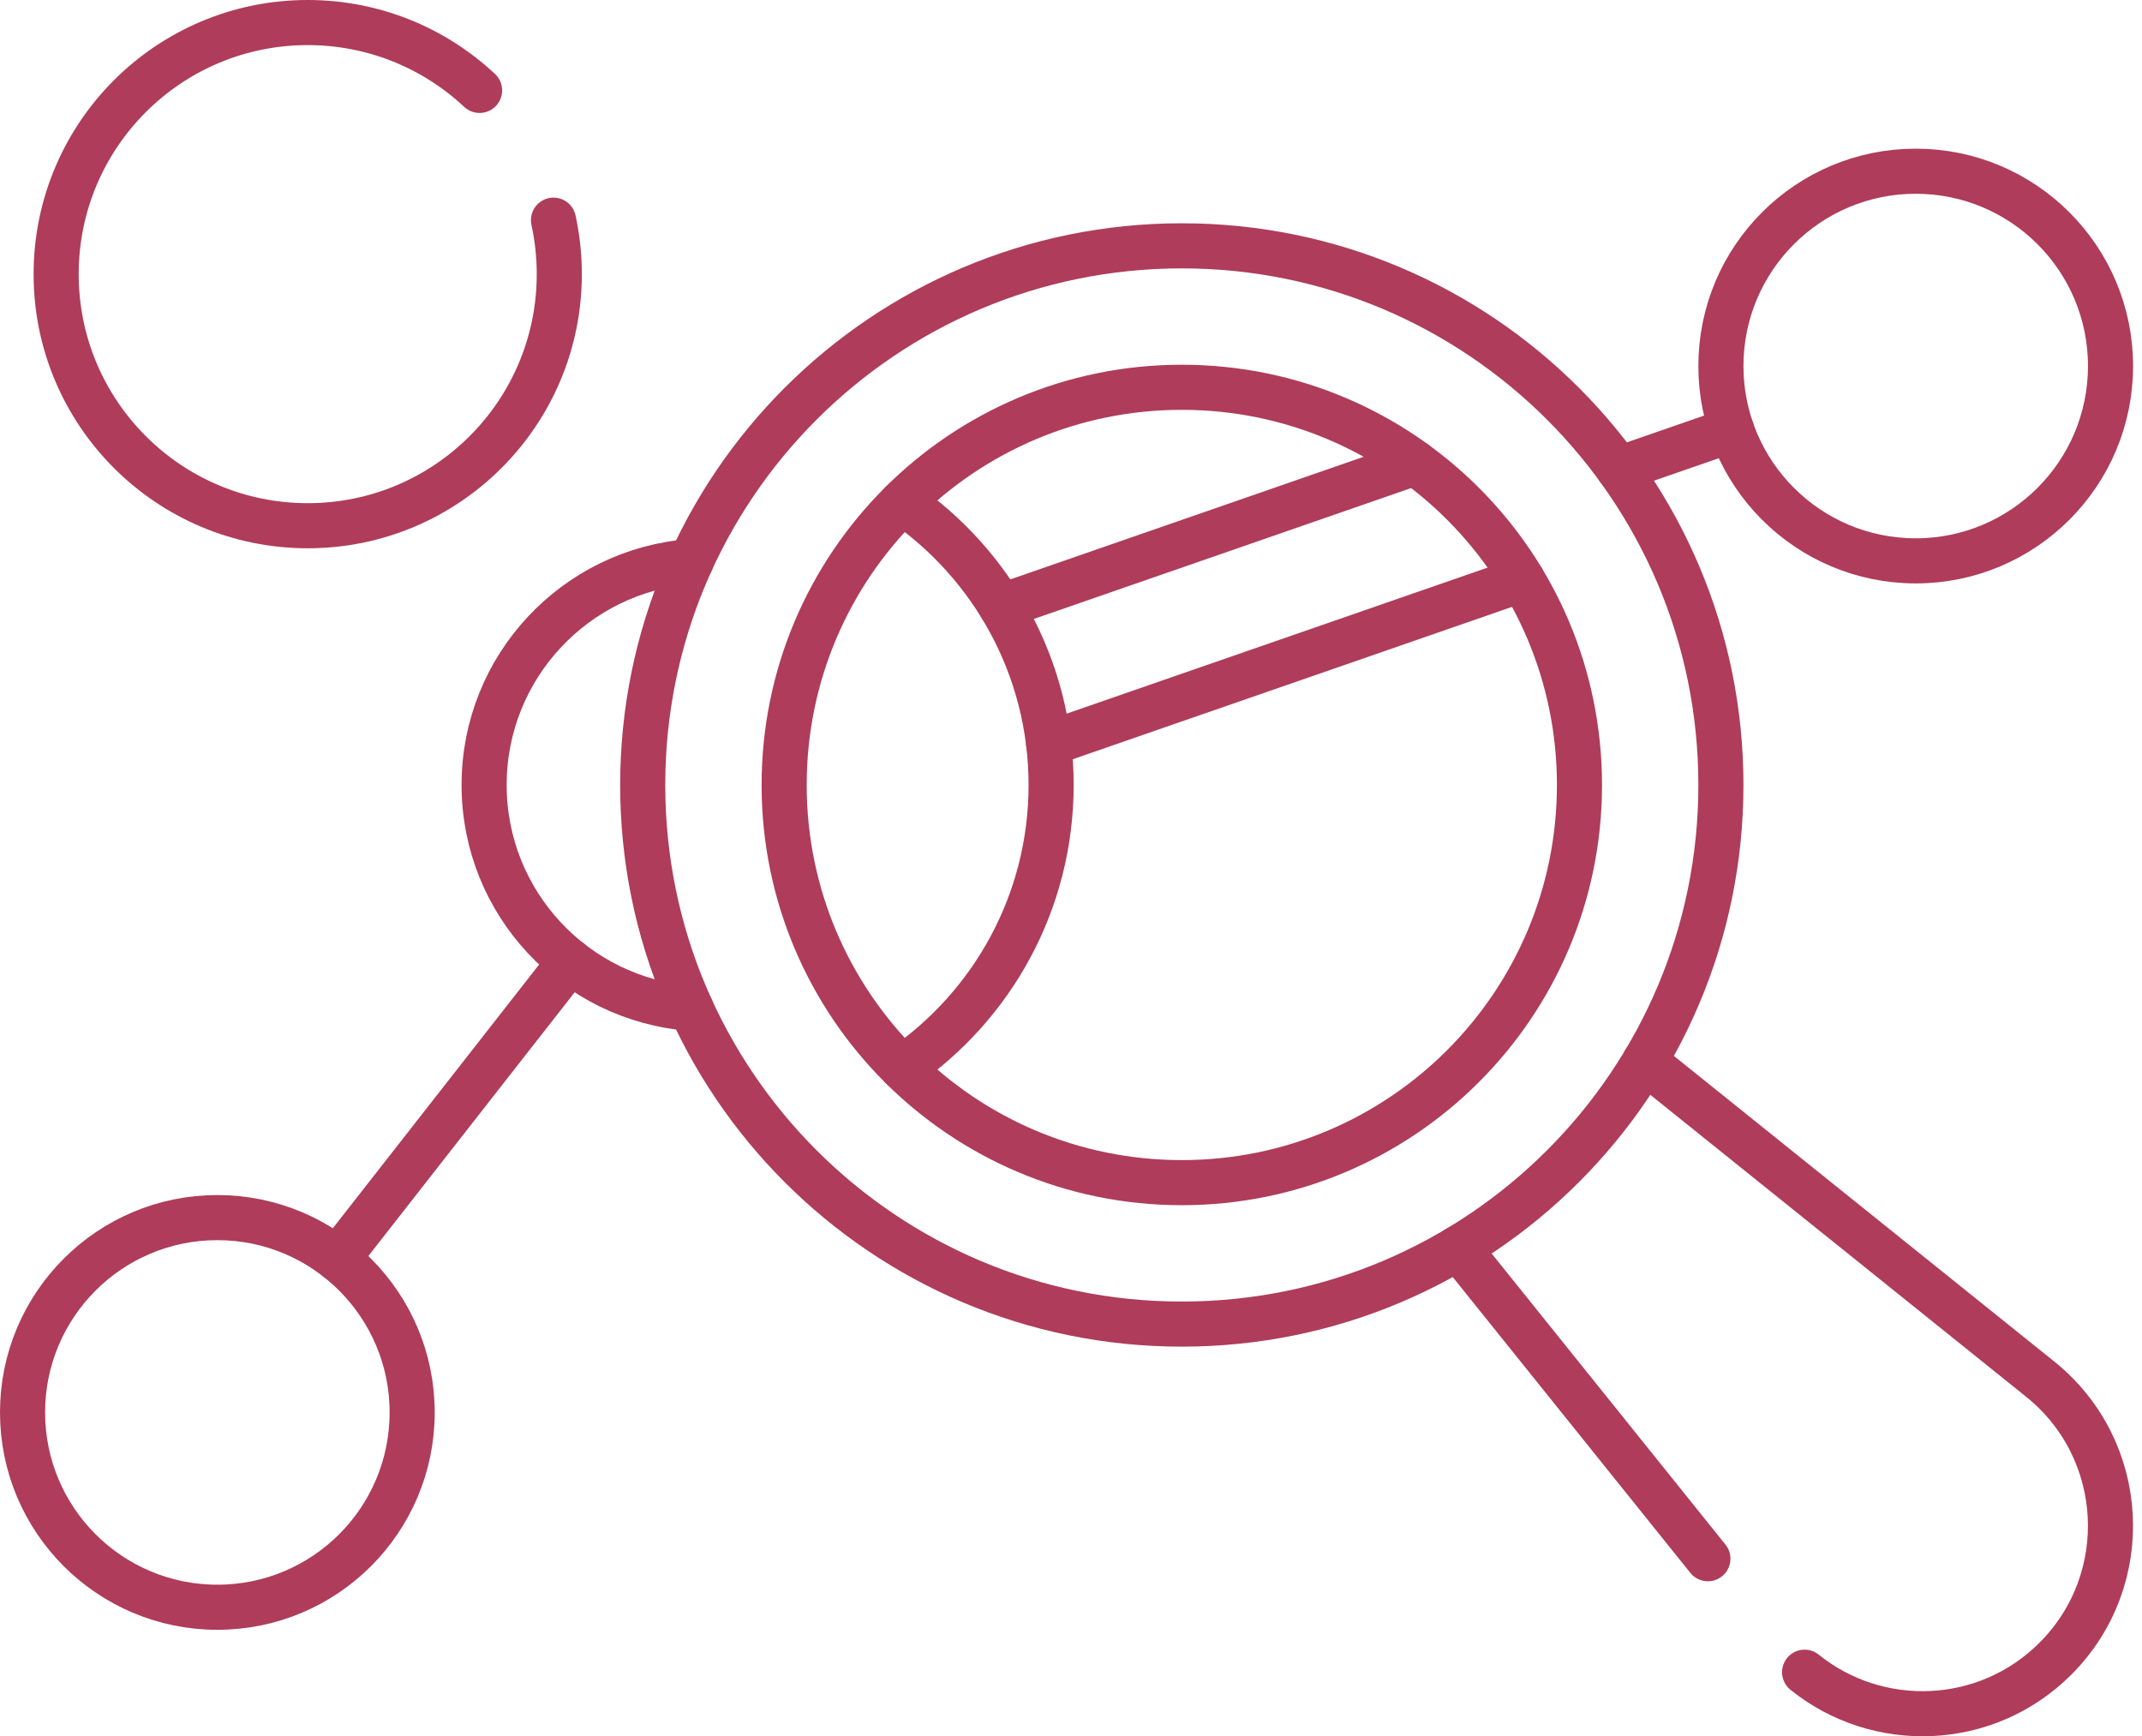
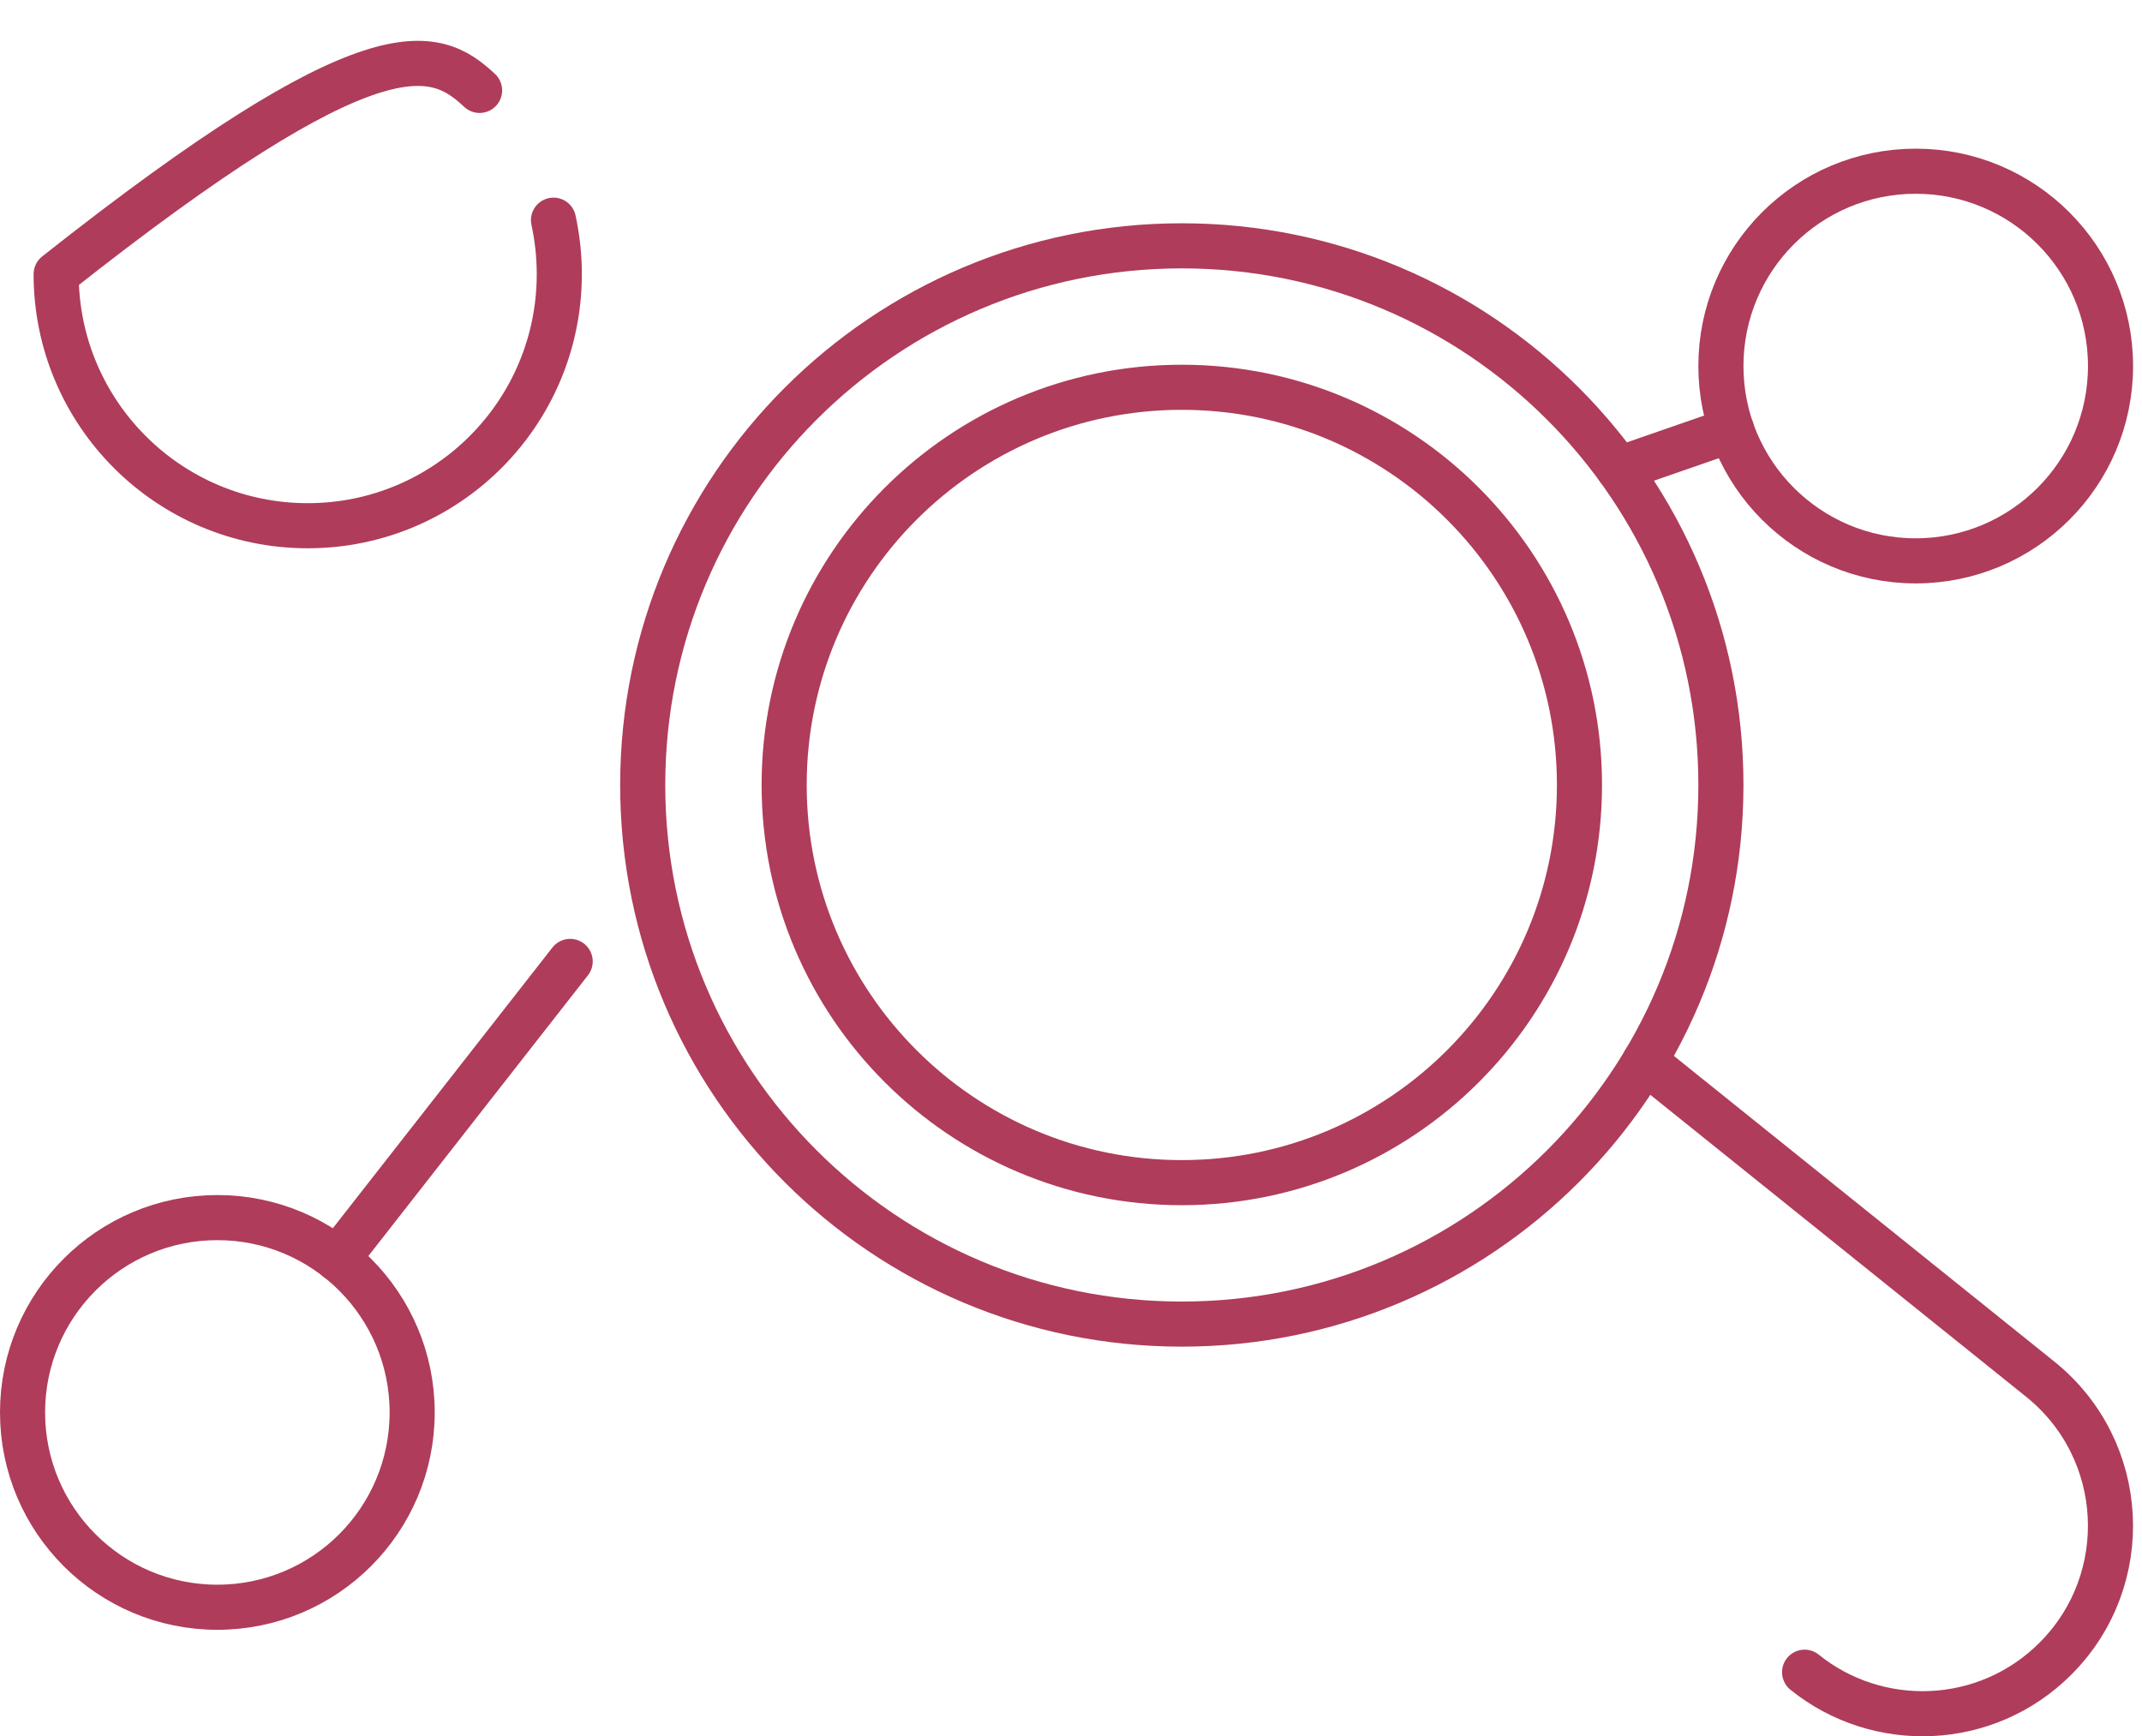
<svg xmlns="http://www.w3.org/2000/svg" width="95" height="77" viewBox="0 0 95 77" fill="none">
-   <path d="M24.548 9.764C24.719 10.55 24.806 11.353 24.805 12.158C24.805 18.32 19.81 23.315 13.648 23.315C7.485 23.315 2.49 18.32 2.49 12.158C2.49 5.995 7.485 1 13.648 1C16.595 1 19.275 2.143 21.27 4.009" stroke="#AF3C5A" stroke-width="2" stroke-miterlimit="10" stroke-linecap="round" stroke-linejoin="round" />
+   <path d="M24.548 9.764C24.719 10.55 24.806 11.353 24.805 12.158C24.805 18.32 19.81 23.315 13.648 23.315C7.485 23.315 2.49 18.32 2.49 12.158C16.595 1 19.275 2.143 21.27 4.009" stroke="#AF3C5A" stroke-width="2" stroke-miterlimit="10" stroke-linecap="round" stroke-linejoin="round" />
  <path d="M18.28 62.638C18.28 67.41 14.412 71.278 9.64 71.278C4.868 71.278 1 67.41 1 62.638C1 57.866 4.868 53.998 9.64 53.998C14.412 53.998 18.28 57.866 18.28 62.638Z" stroke="#AF3C5A" stroke-width="2" stroke-miterlimit="10" stroke-linecap="round" stroke-linejoin="round" />
  <path d="M93.604 16.233C93.604 21.005 89.736 24.873 84.964 24.873C80.192 24.873 76.324 21.005 76.324 16.233C76.324 11.461 80.192 7.593 84.964 7.593C89.736 7.593 93.604 11.461 93.604 16.233Z" stroke="#AF3C5A" stroke-width="2" stroke-miterlimit="10" stroke-linecap="round" stroke-linejoin="round" />
  <path d="M52.414 52.448C42.674 52.448 34.778 44.552 34.778 34.812C34.778 25.071 42.674 17.175 52.414 17.175C62.155 17.175 70.051 25.071 70.051 34.812C70.051 44.552 62.155 52.448 52.414 52.448ZM52.414 10.902C39.209 10.902 28.505 21.607 28.505 34.812C28.505 48.017 39.209 58.721 52.414 58.721C65.619 58.721 76.324 48.017 76.324 34.812C76.324 21.607 65.619 10.902 52.414 10.902Z" stroke="#AF3C5A" stroke-width="2" stroke-miterlimit="10" stroke-linecap="round" stroke-linejoin="round" />
  <path d="M80.036 74.159C83.272 76.772 88.087 76.632 91.161 73.558C94.669 70.049 94.355 64.272 90.487 61.164L72.945 47.071" stroke="#AF3C5A" stroke-width="2" stroke-miterlimit="10" stroke-linecap="round" stroke-linejoin="round" />
-   <path d="M64.674 55.342L75.747 69.126" stroke="#AF3C5A" stroke-width="2" stroke-miterlimit="10" stroke-linecap="round" stroke-linejoin="round" />
-   <path d="M40.013 47.35C44.001 44.609 46.618 40.017 46.618 34.812C46.618 29.607 44.001 25.015 40.013 22.273" stroke="#AF3C5A" stroke-width="2" stroke-miterlimit="10" stroke-linecap="round" stroke-linejoin="round" />
-   <path d="M62.757 20.526L44.396 26.896" stroke="#AF3C5A" stroke-width="2" stroke-miterlimit="10" stroke-linecap="round" stroke-linejoin="round" />
-   <path d="M46.508 32.984L67.515 25.697" stroke="#AF3C5A" stroke-width="2" stroke-miterlimit="10" stroke-linecap="round" stroke-linejoin="round" />
-   <path d="M30.648 24.904C25.515 25.294 21.471 29.579 21.471 34.812C21.471 40.044 25.515 44.33 30.648 44.719" stroke="#AF3C5A" stroke-width="2" stroke-miterlimit="10" stroke-linecap="round" stroke-linejoin="round" />
  <path d="M14.963 55.835L25.288 42.637" stroke="#AF3C5A" stroke-width="2" stroke-miterlimit="10" stroke-linecap="round" stroke-linejoin="round" />
  <path d="M76.801 19.064L71.792 20.802" stroke="#AF3C5A" stroke-width="2" stroke-miterlimit="10" stroke-linecap="round" stroke-linejoin="round" />
</svg>